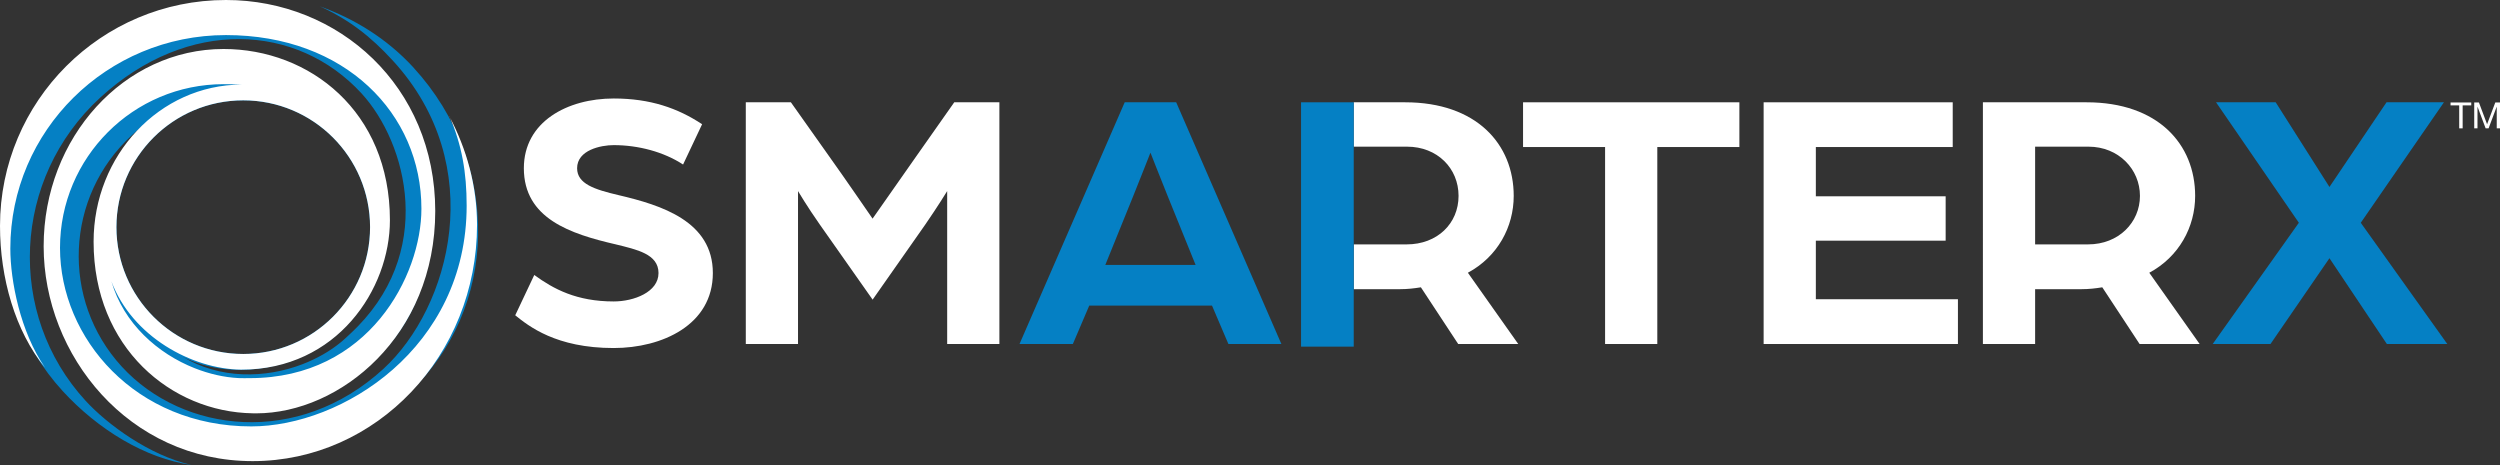
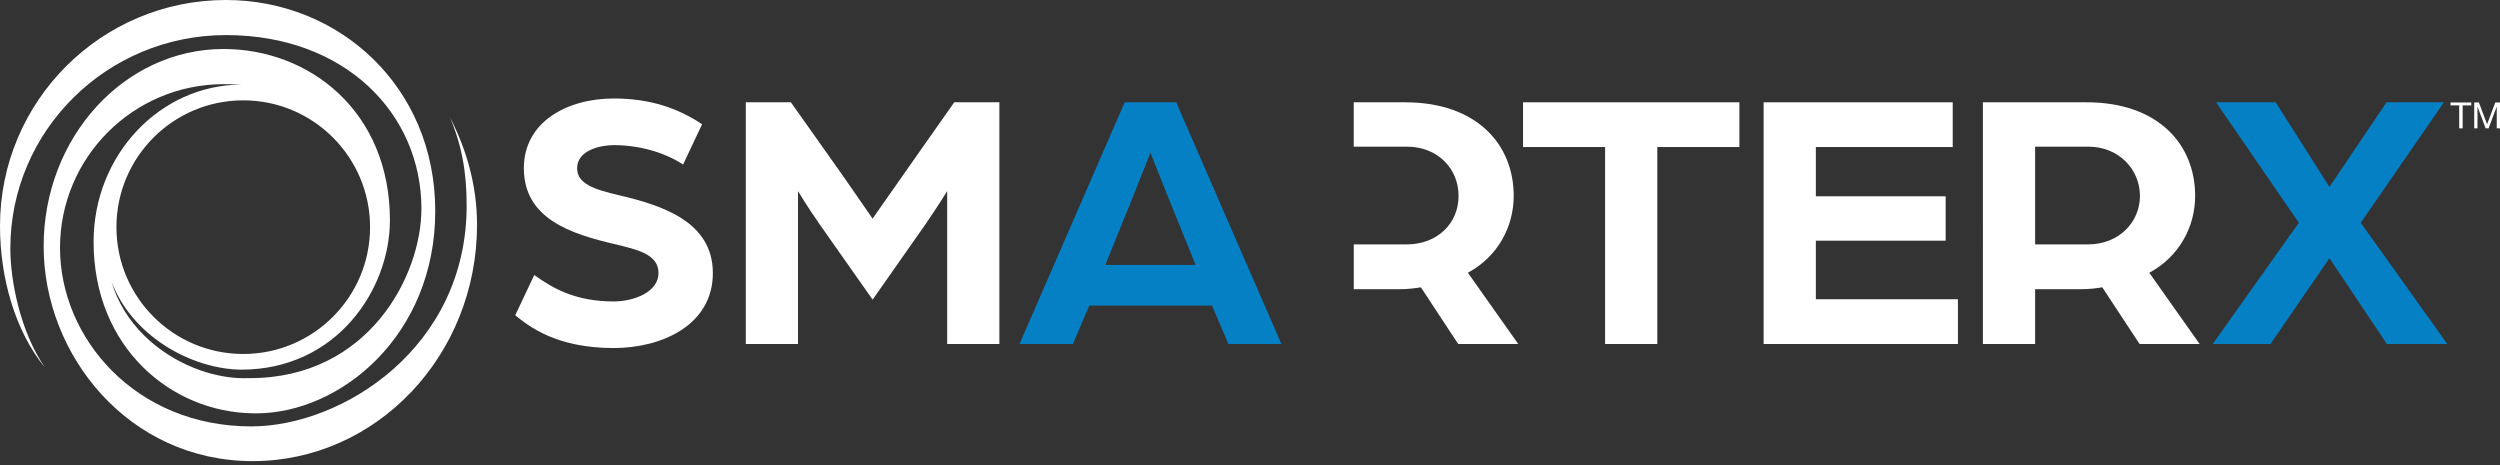
<svg xmlns="http://www.w3.org/2000/svg" id="Layer_1" viewBox="0 0 551.59 102.59">
  <rect x="0" y="0" width="551.59" height="102.59" fill="#333333" stroke="none" />
  <defs>
    <style>.cls-1{fill:#0580c4;}.cls-1,.cls-2{stroke-width:0px;}.cls-2{fill:#fff;}</style>
  </defs>
  <path class="cls-1" d="M74.5,73.66c-.14.12.14-.12,0,0h0Z" />
-   <path class="cls-1" d="M83.45,78.52c-.07.07.07-.06,0,0h0Z" />
-   <path class="cls-1" d="M91.23,14.9c-5.87-6.39-13.07-10.79-20.69-13.51,6.33,2.86,11.14,6.54,16.12,11.97,21.28,23.16,12.64,54.52-2.05,68.01-18.81,17.27-44.24,14.22-57.73-.47-13.49-14.69-12.52-37.53,2.17-51.02.93-.85,1.91-1.72,2.95-2.59-13.23,12.26-13.5,33.54-.57,47.6,15.85,17.26,38.07,16.05,51.45,4.16.17-.15.42-.37.59-.53,13.64-12.53,17.53-39.32-1.1-59.6S35.16-.96,16.86,15.86C-3.43,34.48-4.77,66.03,13.86,86.31c7.73,8.42,18.17,14.84,28.4,16.28-9.31-2.11-18.58-8.95-23.36-14.15C1.31,69.28,2.73,39.34,22.09,21.56c19.36-17.78,43.49-16.39,57.68-.95,9.95,10.84,16.74,35.37-2.62,53.15-.6.56-1.19,1.13-1.82,1.65-2.43,2.02-5.38,3.71-8.6,4.95-8.19,3.15-18.21,3.34-26.49-1.68,11.62,5.89,26.18,2.22,34.26-5.01,15.57-14.3,12.17-35.29,1.88-46.5-16.26-17.7-38.63-15.81-52.58-3-16.15,14.83-16.06,41.21.21,58.91,15.78,17.19,45.9,22.2,66.03,3.71s20.67-50.68,1.19-71.88ZM53.67,22.14c15.45,0,27.98,12.53,27.98,27.98s-12.53,27.98-27.98,27.98-27.98-12.53-27.98-27.98,12.53-27.98,27.98-27.98Z" />
+   <path class="cls-1" d="M83.45,78.52c-.07.07.07-.06,0,0h0" />
  <path class="cls-2" d="M113.68,69.56l4.2-8.89c4.28,3.13,9.38,5.84,17.53,5.84,4.44,0,9.88-2.06,9.88-6.26s-4.77-5.18-9.46-6.34c-9.96-2.3-20.25-5.68-20.25-16.79,0-10.29,9.63-15.39,19.83-15.39,8.07,0,14.15,2.14,19.5,5.68l-4.2,8.89c-4.28-2.8-9.88-4.28-15.31-4.28-2.8,0-8.07,1.07-8.07,5.1,0,3.46,3.87,4.69,9.13,5.93,9.47,2.22,20.82,5.76,20.82,17.2s-11.19,16.54-21.89,16.54c-12.76,0-18.76-4.86-21.73-7.24" />
  <path class="cls-2" d="M164.54,22.57h9.96l8.39,11.85c3.13,4.36,9.63,13.82,9.63,13.82,0,0,6.58-9.38,9.63-13.74l8.39-11.93h9.96v53.33h-11.52v-33.74s-2.06,3.37-4.85,7.41l-11.6,16.54-11.69-16.62c-2.72-3.87-4.77-7.33-4.77-7.33v33.74h-11.52V22.57Z" />
  <path class="cls-1" d="M248.15,22.57h11.36l23.21,53.33h-11.69l-3.62-8.48h-27.08l-3.62,8.48h-11.77l23.21-53.33ZM263.79,58.45l-6.17-15.22c-1.65-4.03-3.7-9.38-3.79-9.55-.08.16-2.14,5.51-3.79,9.55l-6.17,15.22h19.92Z" />
  <polygon class="cls-2" points="354.14 32.44 336.04 32.44 336.04 22.57 383.77 22.57 383.77 32.44 365.66 32.44 365.66 75.9 354.14 75.9 354.14 32.44" />
  <polygon class="cls-2" points="389.12 22.57 430.84 22.57 430.84 32.44 400.64 32.44 400.64 43.31 429.28 43.31 429.28 53.1 400.64 53.1 400.64 66.02 431.99 66.02 431.99 75.9 389.12 75.9 389.12 22.57" />
  <path class="cls-2" d="M437.5,22.57h22.88c15.72,0,23.95,9.22,23.95,20.66,0,6.83-3.54,13.41-10.12,16.95l11.11,15.72h-13.25l-8.23-12.51c-1.56.25-2.96.41-4.53.41h-10.29v12.1h-11.52V22.57ZM460.71,53.92c6.75,0,11.44-4.85,11.44-10.7s-4.69-10.86-11.36-10.86h-11.77v21.56h11.69Z" />
  <polygon class="cls-1" points="507.21 49.15 488.94 22.57 502.1 22.57 513.96 41.25 526.55 22.57 539.22 22.57 520.87 49.15 539.96 75.9 526.63 75.9 513.96 56.97 500.95 75.9 488.2 75.9 507.21 49.15" />
  <path class="cls-2" d="M53.22,81.57c-.18,0,.18,0,0,0h0Z" />
  <path class="cls-2" d="M99.18,25.66c2.73,6.39,3.78,12.36,3.78,19.72,0,31.45-27.57,48.7-47.52,48.7-25.54,0-42.2-19.46-42.2-39.4S29.41,18.57,49.35,18.57c1.26,0,2.57.03,3.92.09-18.03.08-32.62,15.57-32.62,34.67,0,23.43,17.18,37.58,35.08,37.86.23,0,.56.01.79.01,18.52,0,39.51-17.1,39.51-44.64S74.72,0,49.86,0C22.32,0,0,22.33,0,49.86c0,11.43,3.34,23.22,9.91,31.21-5.43-7.85-7.63-19.16-7.63-26.22C2.27,28.83,23.58,7.74,49.86,7.74s43.12,17.35,43.12,38.32c0,14.71-11.6,37.37-37.88,37.37-.82,0-1.64.03-2.46-.01-3.16-.16-6.47-.91-9.68-2.18-8.16-3.22-15.67-9.86-18.38-19.16,4.58,12.2,17.78,19.35,28.62,19.48,21.14,0,32.83-17.75,32.83-32.97,0-24.04-17.76-37.78-36.7-37.78-21.92,0-39.7,19.49-39.7,43.53s18.78,47.4,46.12,47.4,49.5-23.34,49.5-52.13c0-8.67-2.33-16.79-6.1-23.95ZM81.65,50.12c0,15.45-12.53,27.98-27.98,27.98s-27.98-12.53-27.98-27.98,12.53-27.98,27.98-27.98,27.98,12.53,27.98,27.98Z" />
  <path class="cls-2" d="M323.86,60.18c6.58-3.54,10.12-10.12,10.12-16.95,0-11.44-8.23-20.66-23.95-20.66h-11.35v9.79h11.77c6.67,0,11.36,4.77,11.36,10.86s-4.69,10.7-11.44,10.7h-11.68v9.88h10.28c1.56,0,2.96-.16,4.53-.41l8.23,12.51h13.25l-11.11-15.72Z" />
-   <polygon class="cls-1" points="298.68 54.51 298.68 32.95 298.68 32.95 298.68 22.57 287.06 22.57 287.06 76.48 298.68 76.48 298.68 64.39 298.68 64.39 298.68 54.51 298.68 54.51" />
  <path class="cls-2" d="M540.68,23.25v-.64h4.57v.64h-1.9v5.07h-.76v-5.07h-1.9Z" />
  <path class="cls-2" d="M546.94,22.61l1.8,4.8,1.81-4.8h1.04v5.71h-.72v-4.75h-.02l-1.78,4.75h-.65l-1.78-4.75h-.02v4.75h-.72v-5.71h1.04Z" />
</svg>